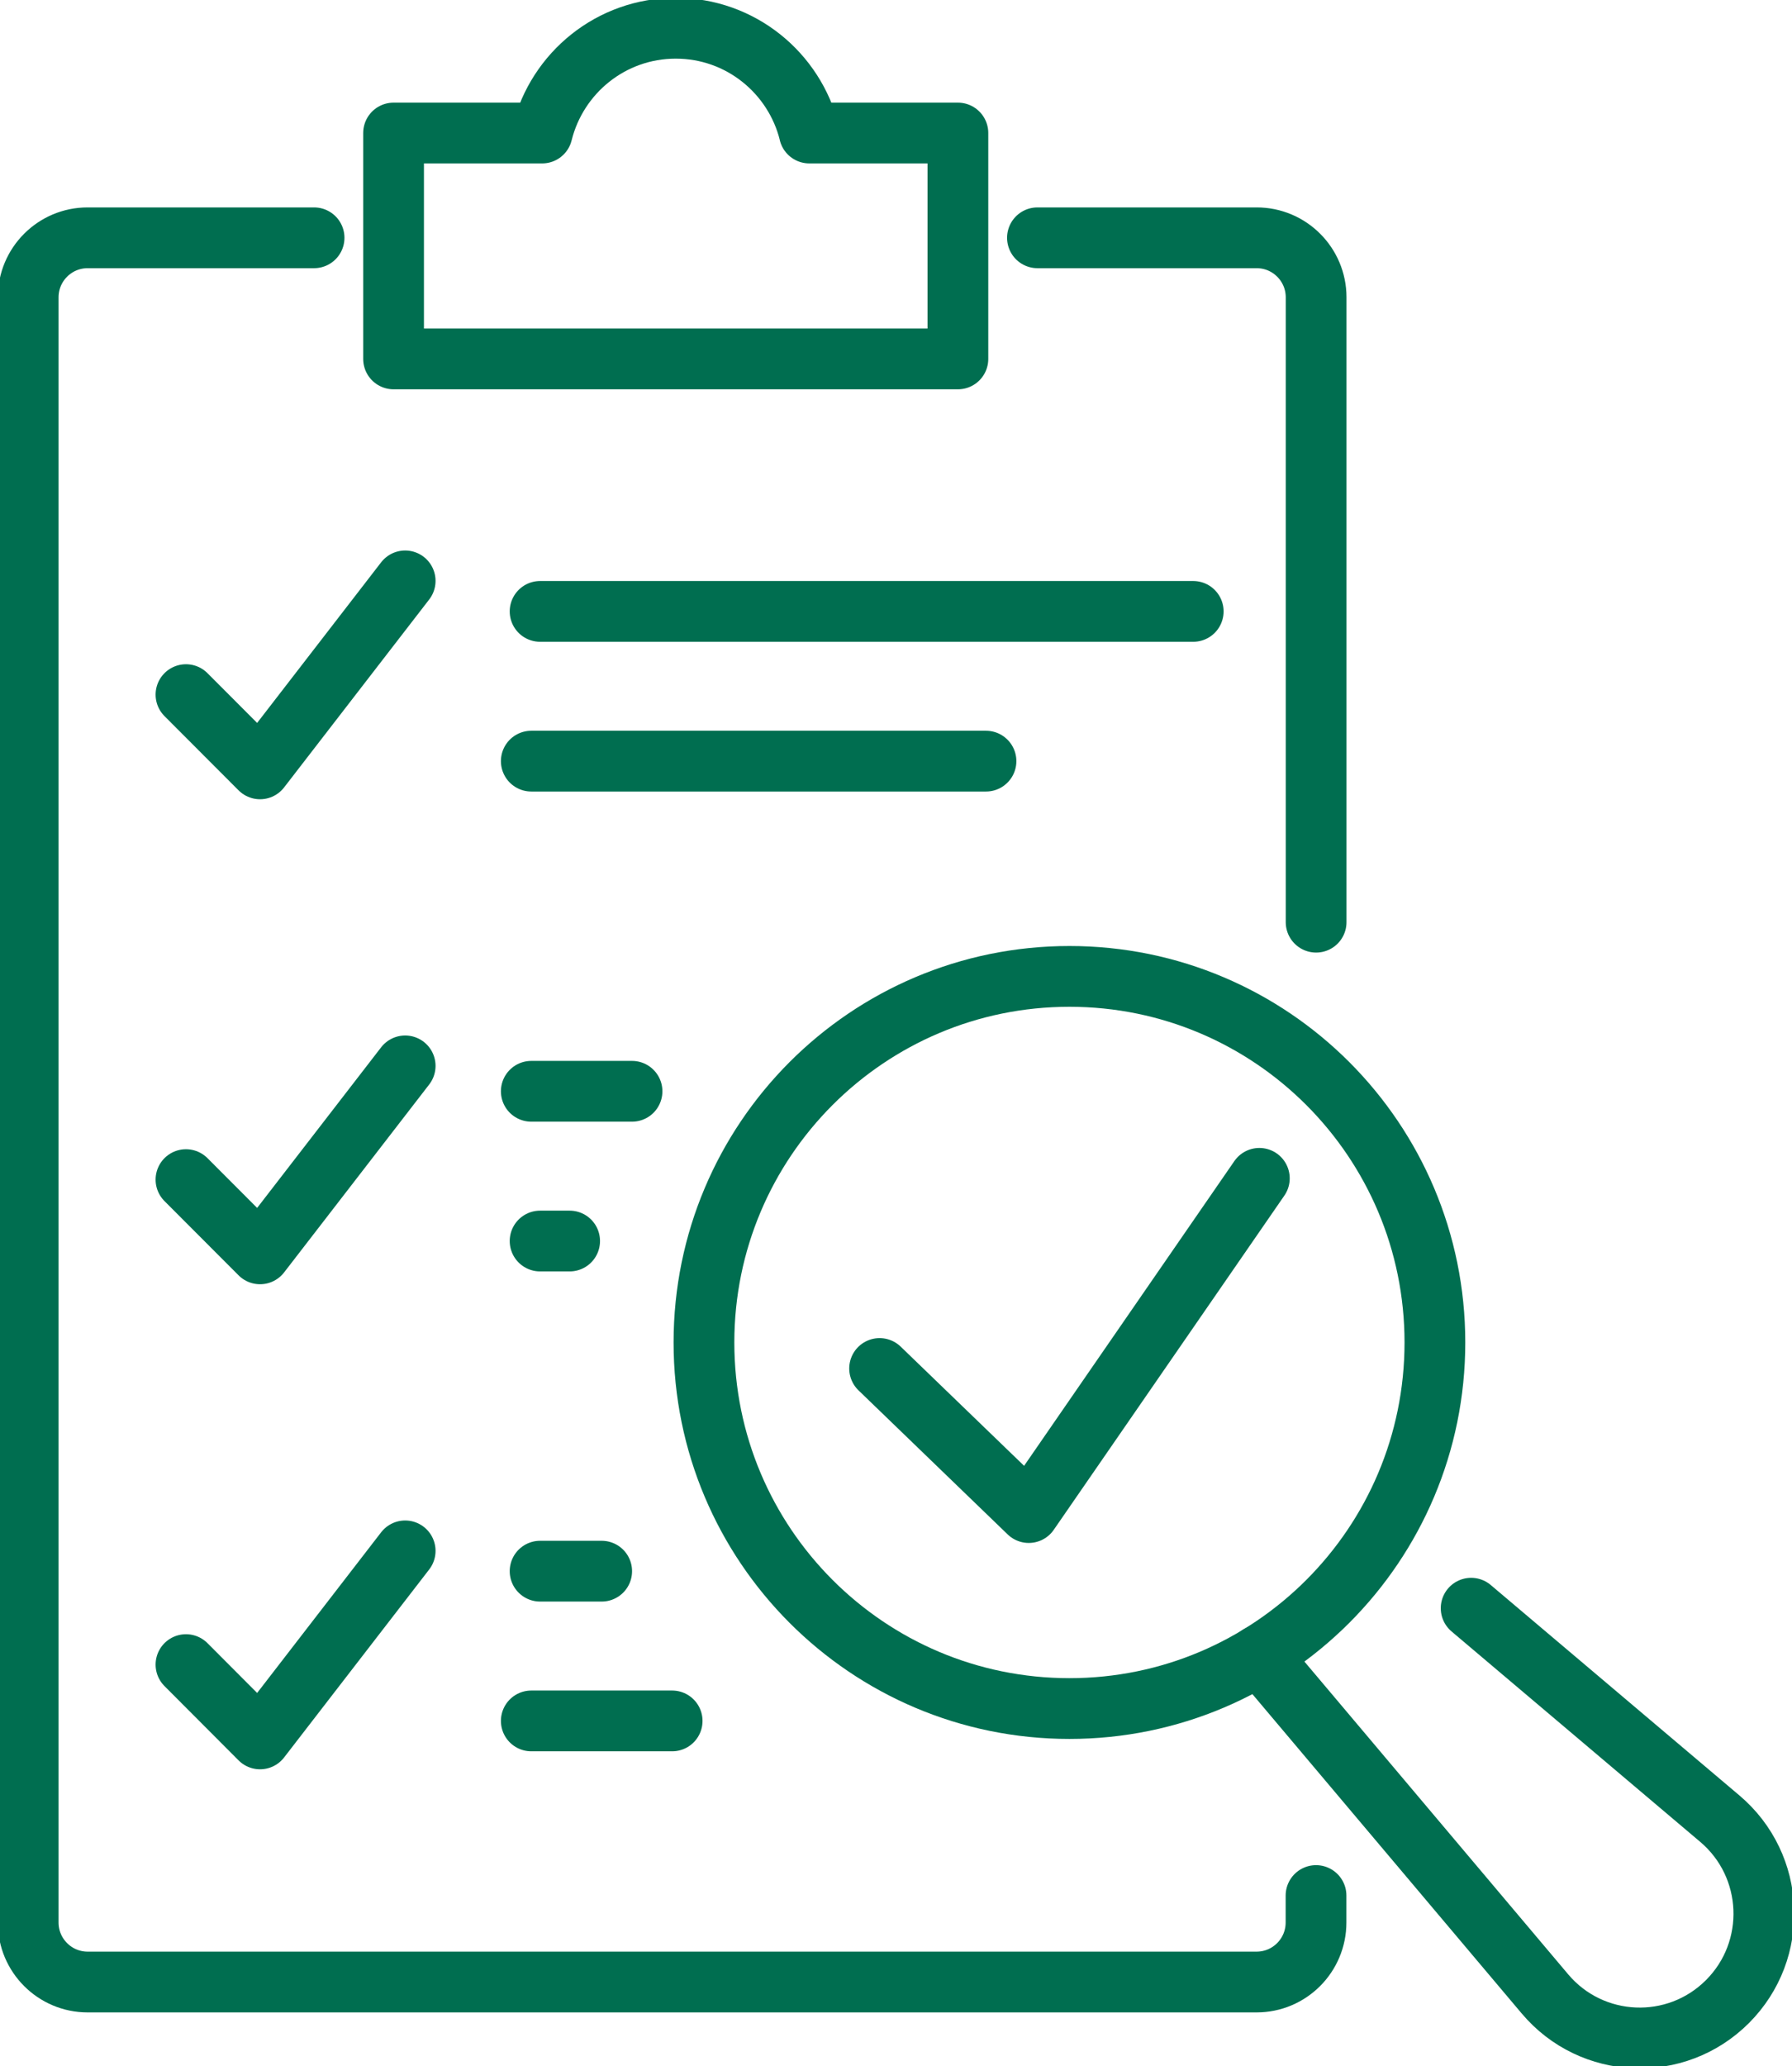
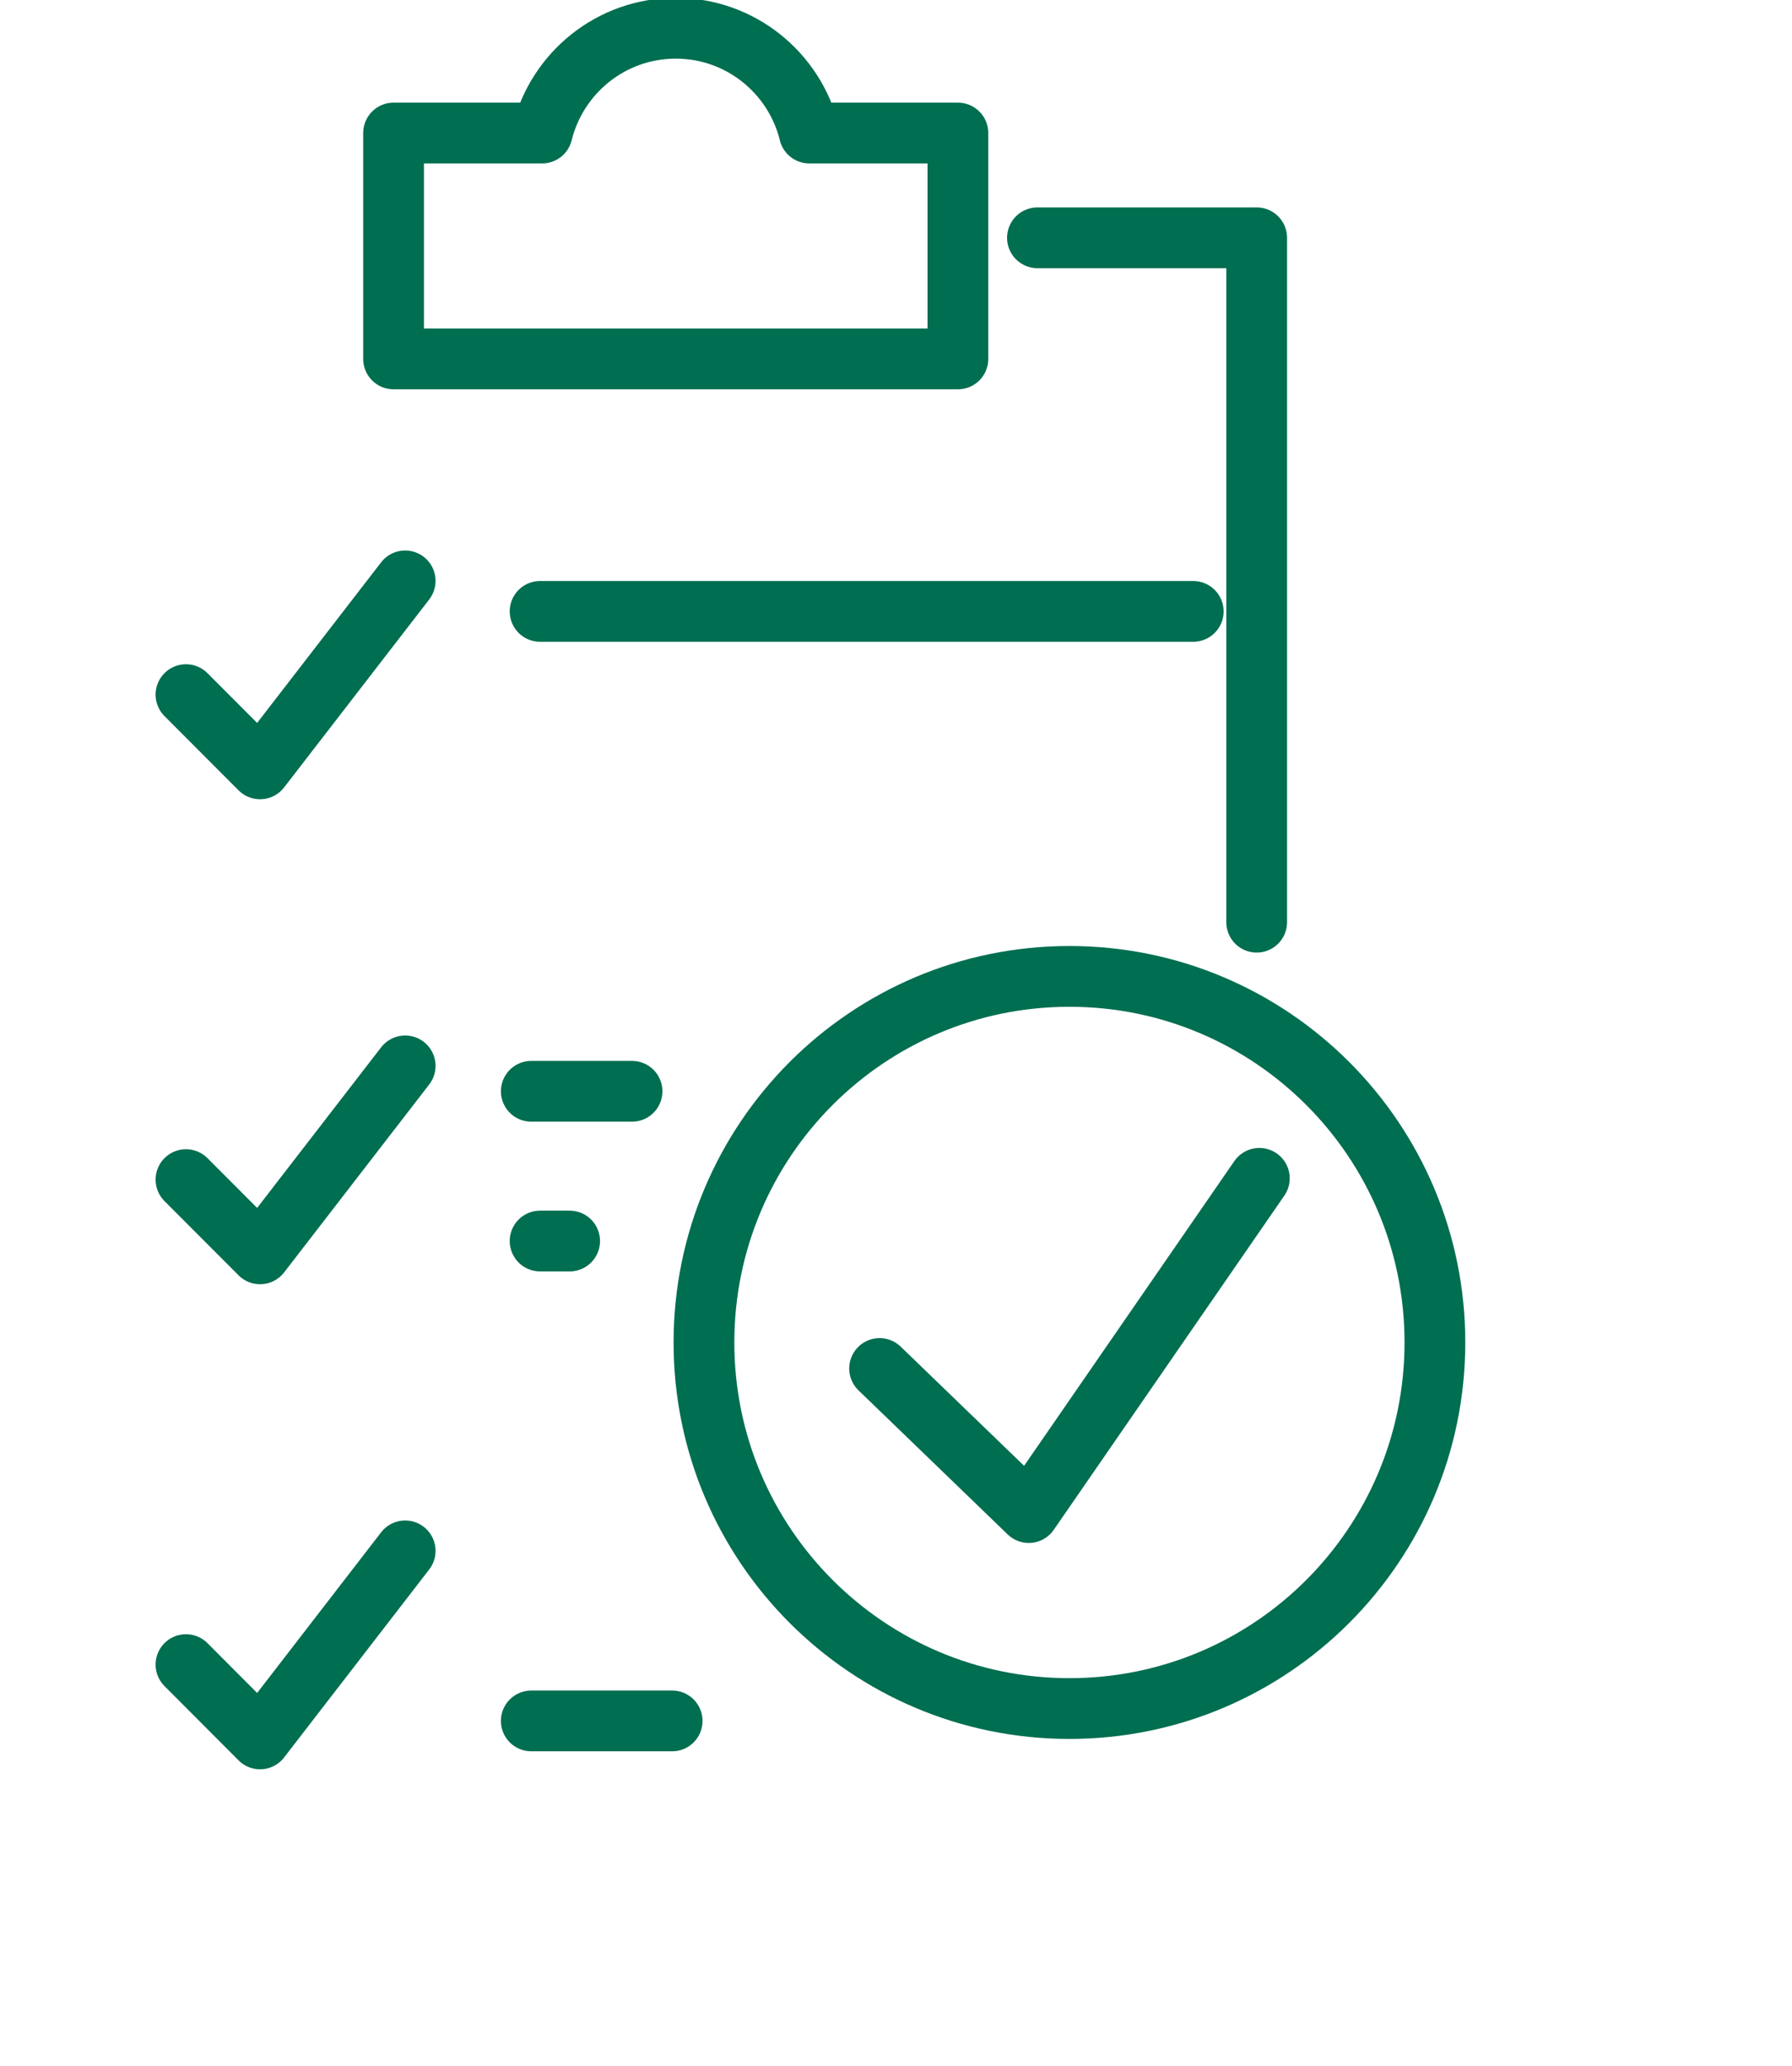
<svg xmlns="http://www.w3.org/2000/svg" width="59" height="68" viewBox="0 0 59 68" fill="none">
  <g clip-path="url(#clip0_755_824)">
-     <path d="M34.157 7.826H41.375C42.454 7.826 43.332 8.702 43.332 9.785V30.349" stroke="#006E50" stroke-width="2" stroke-linecap="round" stroke-linejoin="round" />
-     <path d="M43.329 62.382V63.269C43.329 64.35 42.454 65.228 41.372 65.228H2.885C1.806 65.228 0.928 64.352 0.928 63.269V9.785C0.928 8.705 1.803 7.826 2.885 7.826H10.341" stroke="#006E50" stroke-width="2" stroke-linecap="round" stroke-linejoin="round" />
+     <path d="M34.157 7.826H41.375V30.349" stroke="#006E50" stroke-width="2" stroke-linecap="round" stroke-linejoin="round" />
    <path d="M17.782 20.121H39.286" stroke="#006E50" stroke-width="2" stroke-linecap="round" stroke-linejoin="round" />
-     <path d="M17.492 25.049H32.463" stroke="#006E50" stroke-width="2" stroke-linecap="round" stroke-linejoin="round" />
-     <path d="M17.782 51.707H19.81" stroke="#006E50" stroke-width="2" stroke-linecap="round" stroke-linejoin="round" />
    <path d="M17.492 56.635H22.13" stroke="#006E50" stroke-width="2" stroke-linecap="round" stroke-linejoin="round" />
    <path d="M17.782 40.842H18.755" stroke="#006E50" stroke-width="2" stroke-linecap="round" stroke-linejoin="round" />
    <path d="M17.492 35.914H20.809" stroke="#006E50" stroke-width="2" stroke-linecap="round" stroke-linejoin="round" />
    <path d="M26.648 4.378C26.158 2.398 24.379 0.93 22.249 0.93C20.12 0.93 18.341 2.398 17.85 4.378H12.958V11.812H31.538V4.378H26.646H26.648Z" stroke="#006E50" stroke-width="2" stroke-linecap="round" stroke-linejoin="round" />
    <path d="M28.96 45.037L33.871 49.778L41.463 38.779" stroke="#006E50" stroke-width="2" stroke-linecap="round" stroke-linejoin="round" />
    <path d="M6.123 22.86L8.562 25.303L13.34 19.117" stroke="#006E50" stroke-width="2" stroke-linecap="round" stroke-linejoin="round" />
    <path d="M6.123 38.821L8.562 41.264L13.34 35.078" stroke="#006E50" stroke-width="2" stroke-linecap="round" stroke-linejoin="round" />
    <path d="M6.123 54.782L8.562 57.227L13.34 51.039" stroke="#006E50" stroke-width="2" stroke-linecap="round" stroke-linejoin="round" />
    <path d="M35.21 56.228C41.856 56.228 47.243 50.834 47.243 44.18C47.243 37.527 41.856 32.133 35.21 32.133C28.564 32.133 23.177 37.527 23.177 44.18C23.177 50.834 28.564 56.228 35.21 56.228Z" stroke="#006E50" stroke-width="2" stroke-linecap="round" stroke-linejoin="round" />
-     <path d="M41.463 54.474L50.865 65.618C52.408 67.448 55.184 67.564 56.876 65.871C58.568 64.177 58.451 61.397 56.624 59.852L48.436 52.926" stroke="#006E50" stroke-width="2" stroke-linecap="round" stroke-linejoin="round" />
  </g>
  <defs>
    <clipPath id="clip0_755_824">
      <rect width="59" height="68" fill="white" />
    </clipPath>
  </defs>
</svg>